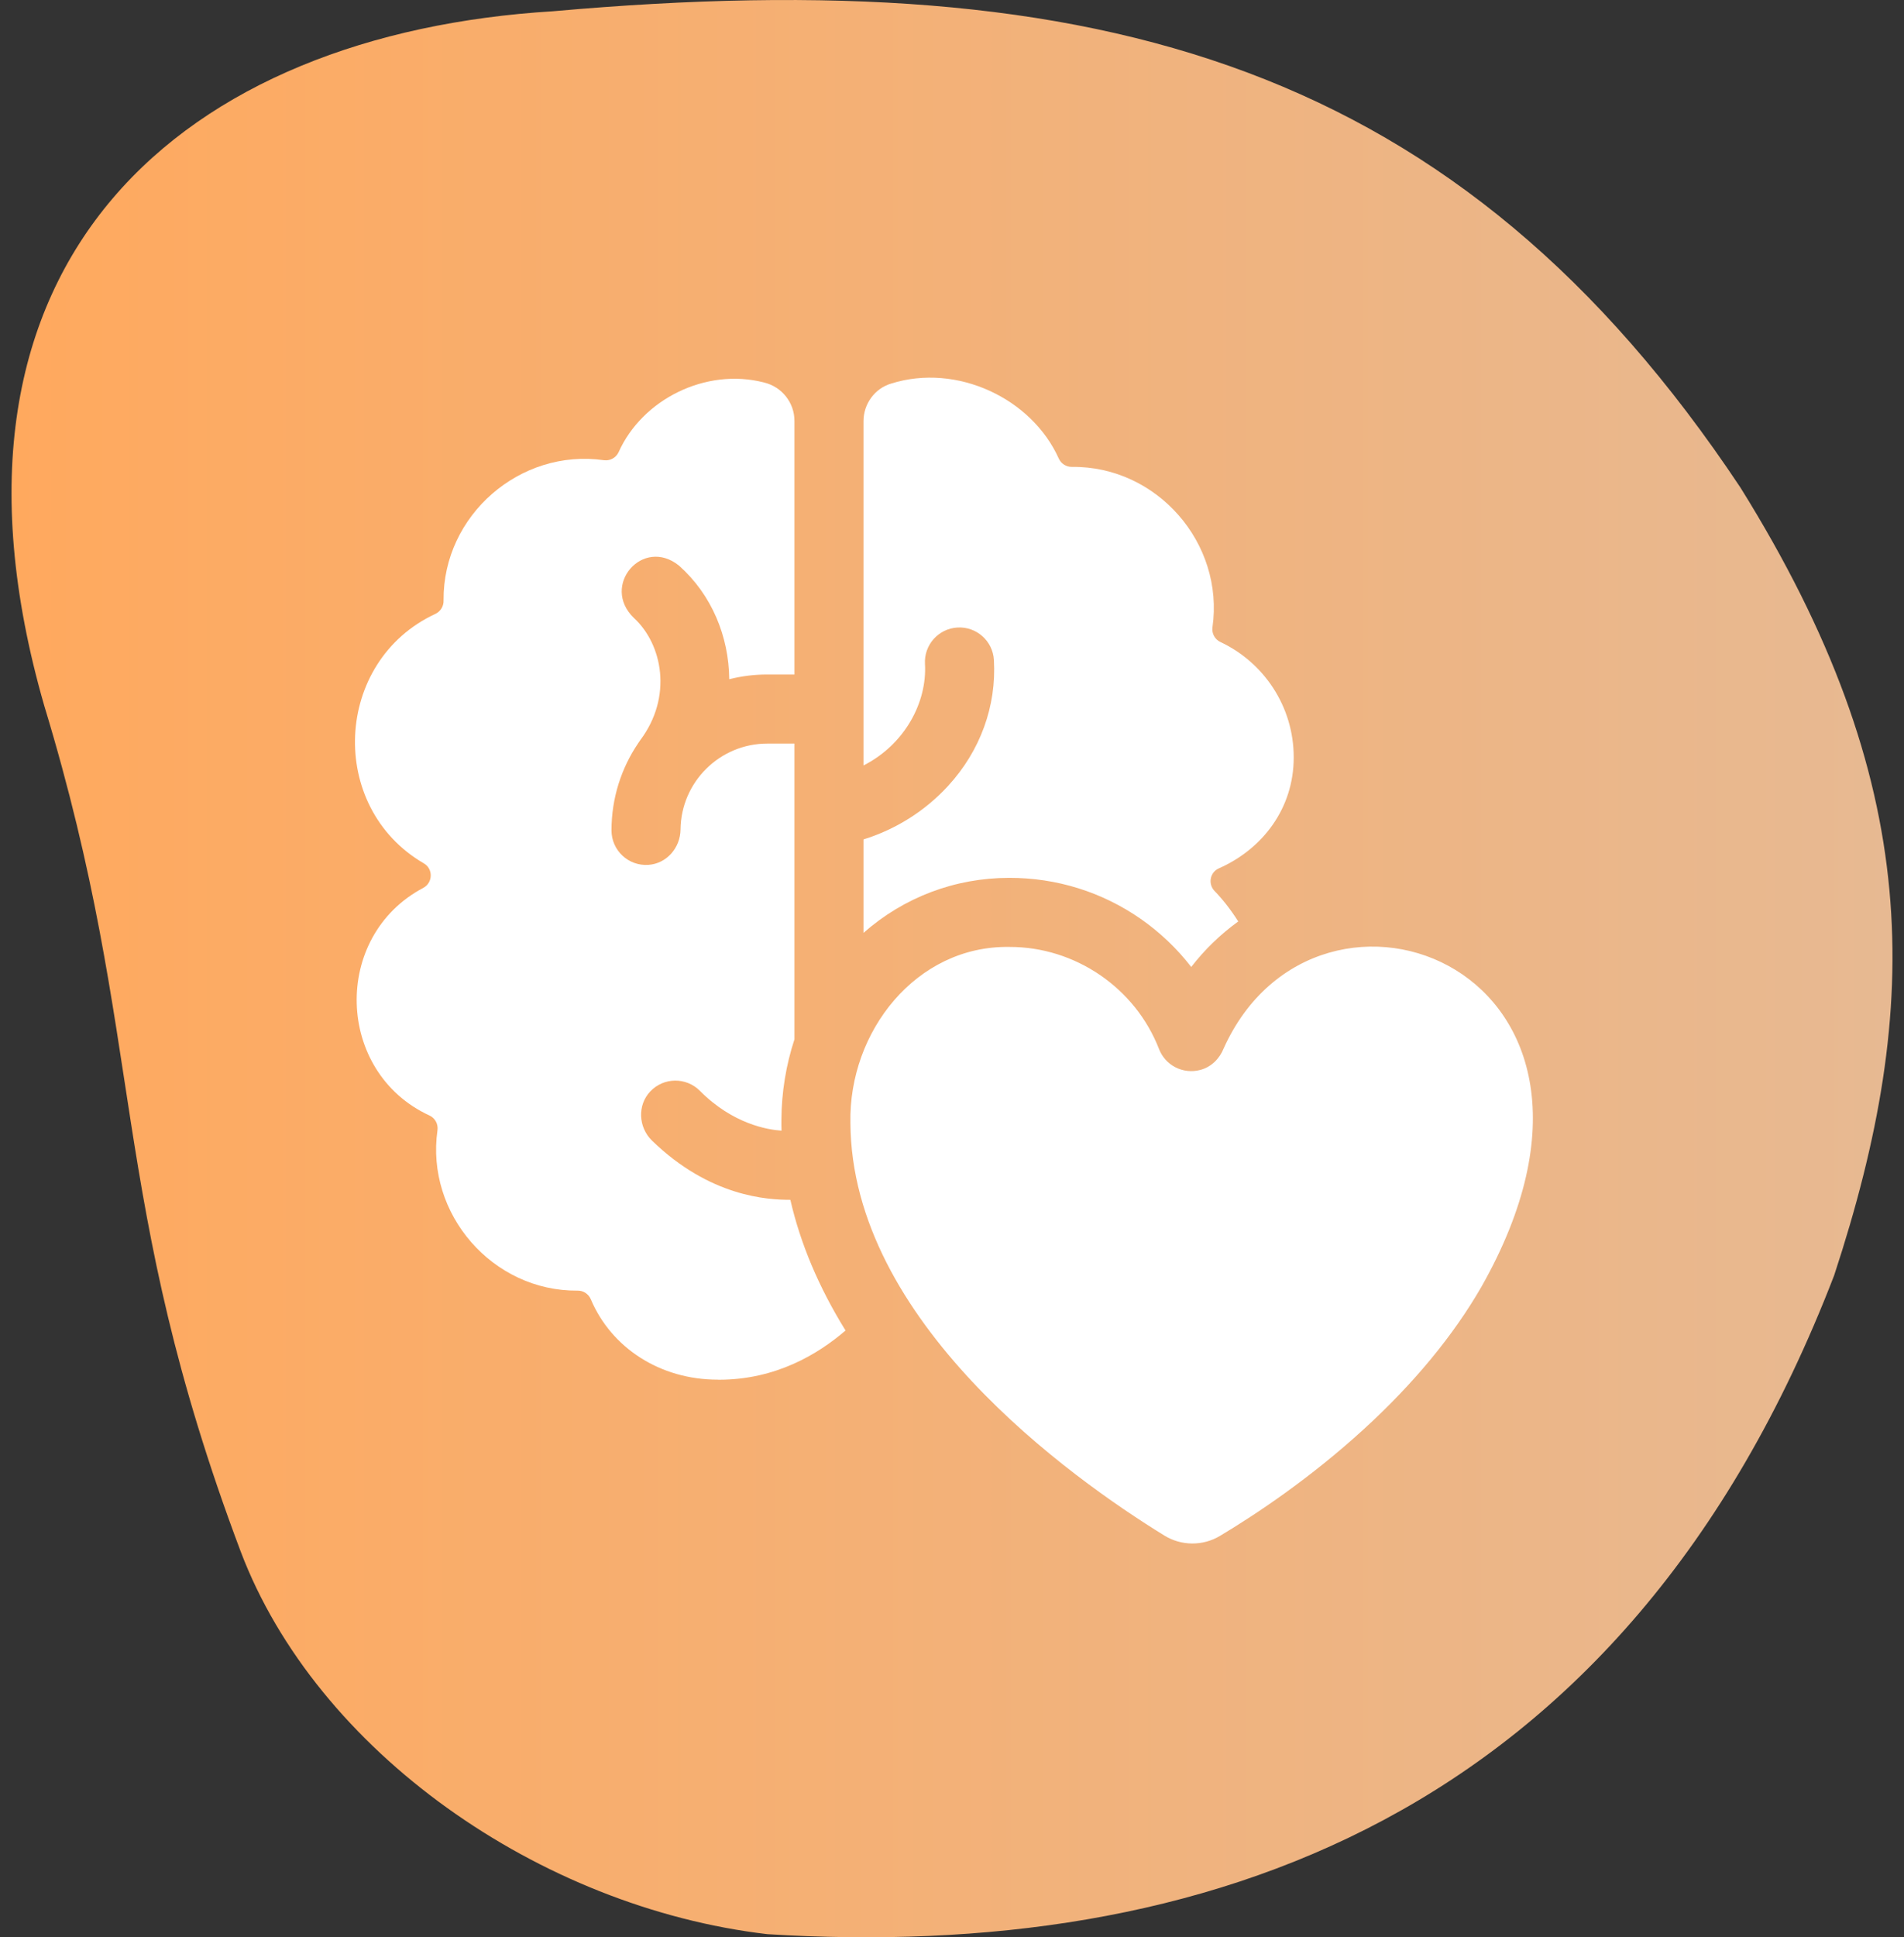
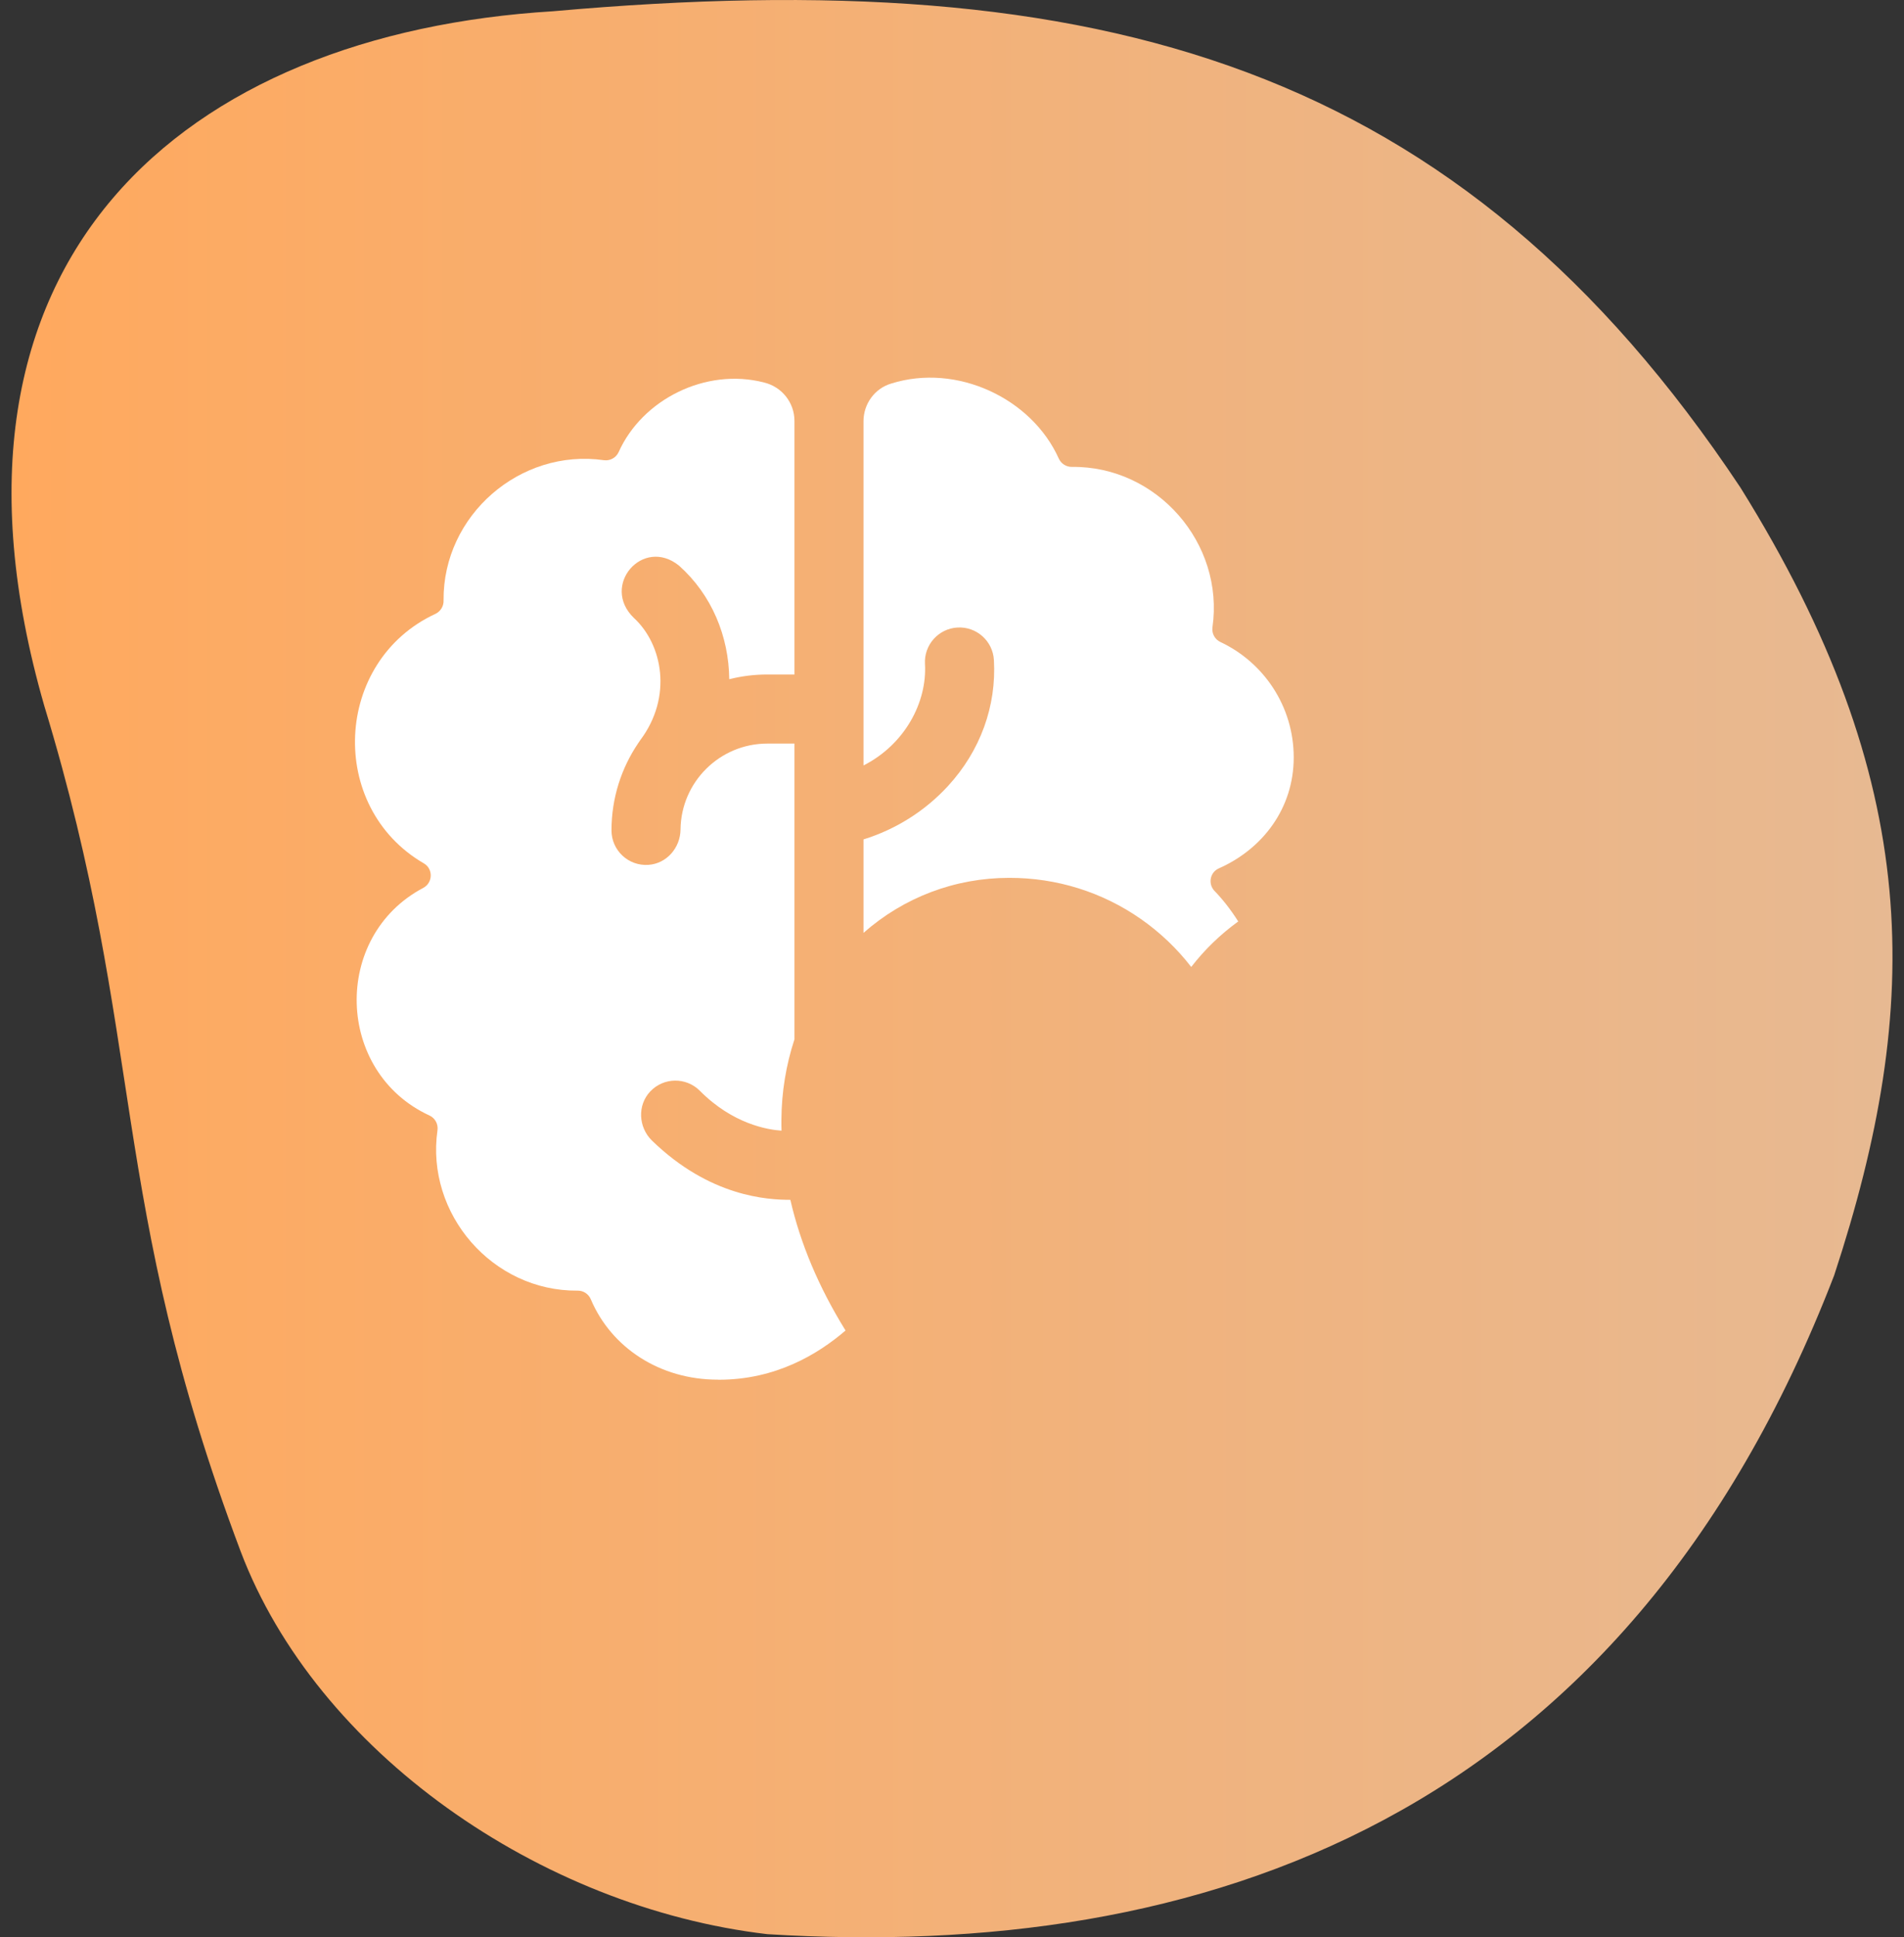
<svg xmlns="http://www.w3.org/2000/svg" width="118" height="120" viewBox="0 0 118 120" fill="none">
  <rect x="0" y="0" width="118" height="120" fill="#333333" stroke="none" />
  <path d="M2.741 43.709C-5.281 15.861 11.594 2.075 34.277 0.697C68.303 -2.336 90.434 4.005 107.862 30.199C119.204 48.396 119.204 62.182 113.671 79.001C100.623 112.853 74.389 121.462 47.556 119.807C33.448 118.153 19.616 108.503 14.913 96.095C6.614 74.038 9.122 64.706 2.741 43.709Z" fill="url(#paint0_linear_571_9350)" />
  <g clip-path="url(#clip0_571_9350)">
-     <path d="M72.153 95.111C73.21 95.763 74.54 95.775 75.606 95.138C77.825 93.81 81.182 91.58 84.528 88.521C87.62 85.694 90.07 82.729 91.811 79.707C102.98 60.011 81.681 51.989 75.838 64.937C75.586 65.577 75.069 66.089 74.405 66.27C73.305 66.568 72.219 65.982 71.831 64.982C70.361 61.189 66.629 58.644 62.556 58.655C56.783 58.564 52.591 63.898 52.704 69.551C52.767 81.837 66.291 91.499 72.153 95.111Z" fill="white" />
    <path d="M52.38 82.379C50.737 79.72 49.602 77.024 48.982 74.32C47.581 74.319 43.994 74.142 40.392 70.638C39.564 69.814 39.495 68.464 40.294 67.612C41.128 66.725 42.523 66.711 43.374 67.567C45.419 69.626 47.579 69.98 48.435 70.036C48.431 69.812 48.42 69.588 48.427 69.365C48.437 67.649 48.716 65.964 49.236 64.379V46.059H47.554C44.608 46.059 42.208 48.44 42.176 51.378C42.164 52.51 41.322 53.491 40.193 53.571C38.941 53.66 37.897 52.67 37.897 51.437C37.897 49.439 38.506 47.581 39.55 46.039C39.588 45.976 39.629 45.914 39.675 45.854C41.697 43.172 41.067 39.914 39.285 38.277C37.207 36.272 39.843 33.227 42.081 35.036C44.116 36.848 45.169 39.425 45.195 42.072C45.95 41.882 46.74 41.78 47.554 41.78H49.236V26.072C49.236 24.941 48.459 23.963 47.361 23.695C43.742 22.754 39.794 24.745 38.336 28.013C38.174 28.358 37.807 28.557 37.429 28.506C32.23 27.763 27.447 31.924 27.49 37.184C27.506 37.542 27.307 37.874 26.981 38.027C20.682 40.946 20.259 49.996 26.274 53.483C26.855 53.827 26.829 54.677 26.234 54.997C20.554 57.992 20.783 66.417 26.621 69.099C26.966 69.261 27.165 69.628 27.113 70.006C26.37 75.202 30.533 79.99 35.792 79.945C36.152 79.935 36.477 80.152 36.617 80.485C37.886 83.482 40.9 85.459 44.476 85.459L44.55 85.464C48.064 85.464 50.679 83.896 52.402 82.415C52.395 82.403 52.387 82.391 52.38 82.379Z" fill="white" />
    <path d="M53.515 47.415C56.092 46.104 57.461 43.48 57.325 41.13C57.257 39.95 58.158 38.938 59.338 38.87C60.518 38.802 61.529 39.703 61.597 40.883C61.762 43.737 60.755 46.506 58.76 48.679C57.331 50.237 55.512 51.377 53.515 51.995V57.785C56.015 55.58 59.191 54.376 62.552 54.376C65.479 54.373 68.297 55.248 70.695 56.918C71.895 57.755 72.947 58.759 73.826 59.896C74.65 58.829 75.629 57.881 76.739 57.077C76.272 56.335 75.751 55.683 75.275 55.193C74.853 54.759 74.981 54.036 75.534 53.791C78.243 52.594 80.178 50.08 80.178 46.916C80.178 43.755 78.319 41.028 75.635 39.768C75.289 39.605 75.091 39.239 75.142 38.86C75.889 33.647 71.697 28.853 66.423 28.921C66.078 28.923 65.768 28.724 65.621 28.413C63.952 24.677 59.3 22.48 55.234 23.758C54.208 24.06 53.515 25.021 53.515 26.091C53.515 26.091 53.515 47.415 53.515 47.415Z" fill="white" />
  </g>
  <defs>
    <linearGradient id="paint0_linear_571_9350" x1="0.714" y1="60" x2="117.286" y2="60" gradientUnits="userSpaceOnUse">
      <stop stop-color="#FFA95E" />
      <stop offset="1" stop-color="#E7B992" />
    </linearGradient>
    <clipPath id="clip0_571_9350">
      <rect width="73" height="73" fill="white" transform="translate(22 23)" />
    </clipPath>
  </defs>
</svg>